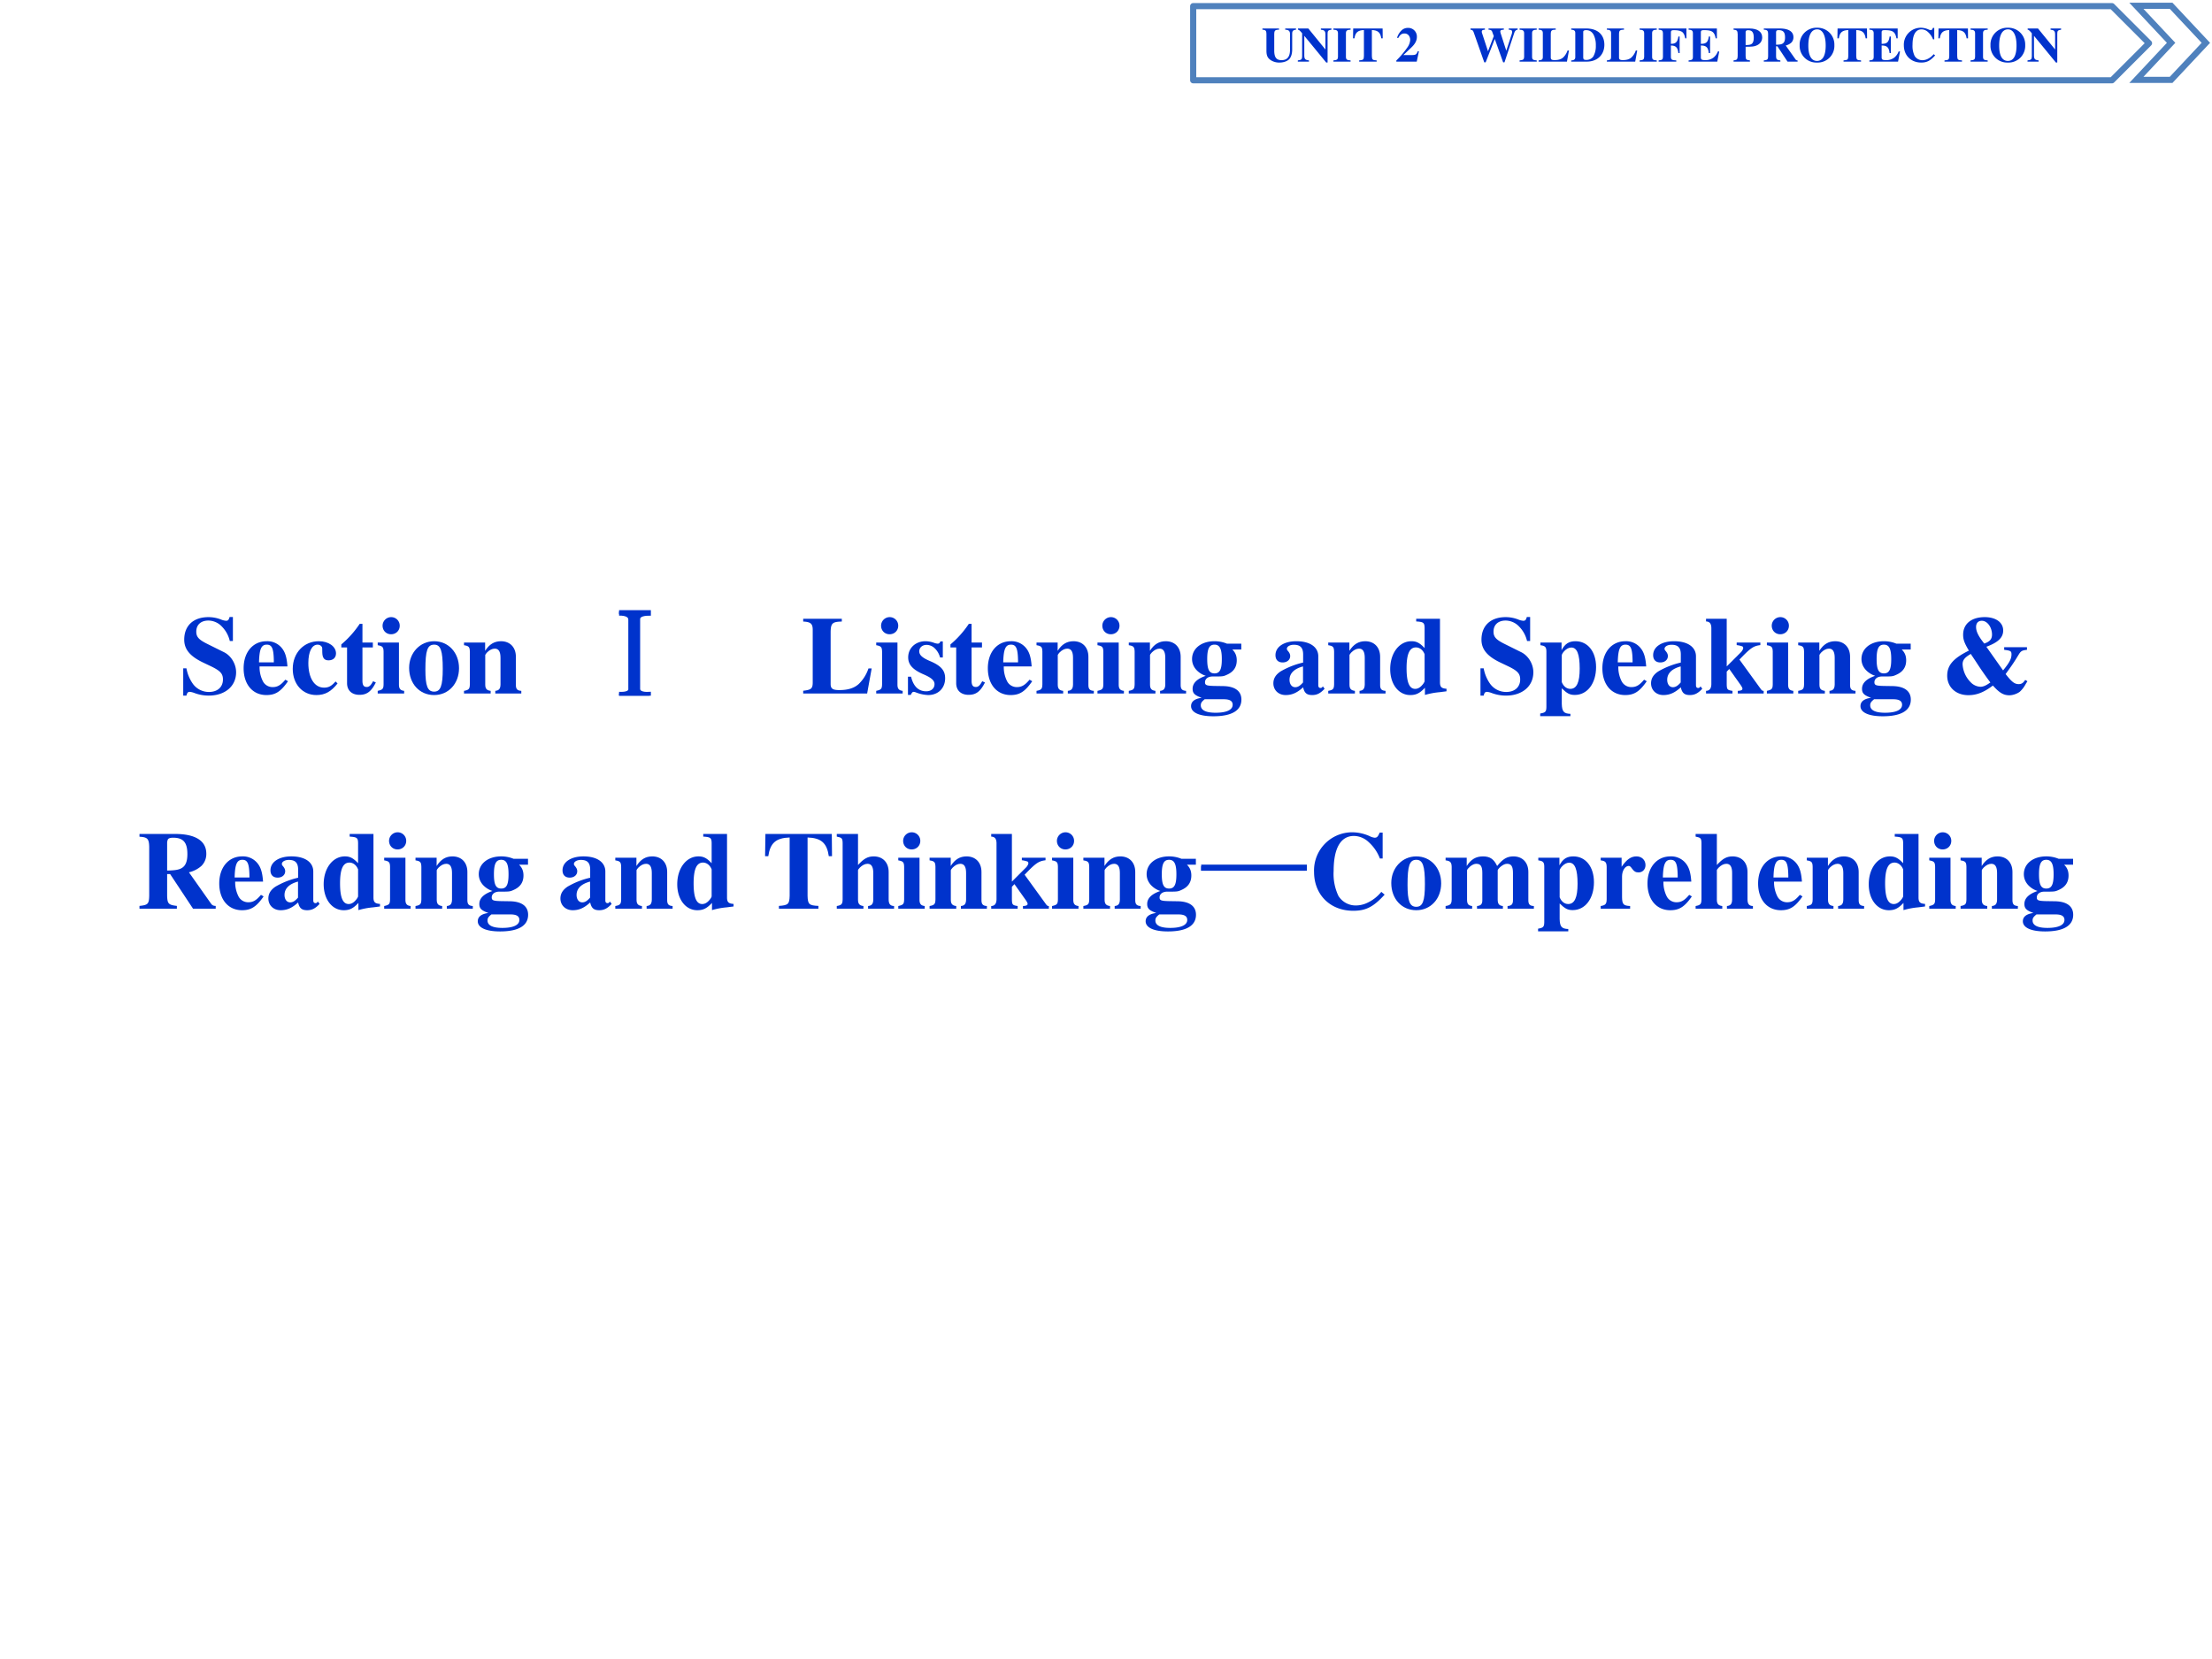
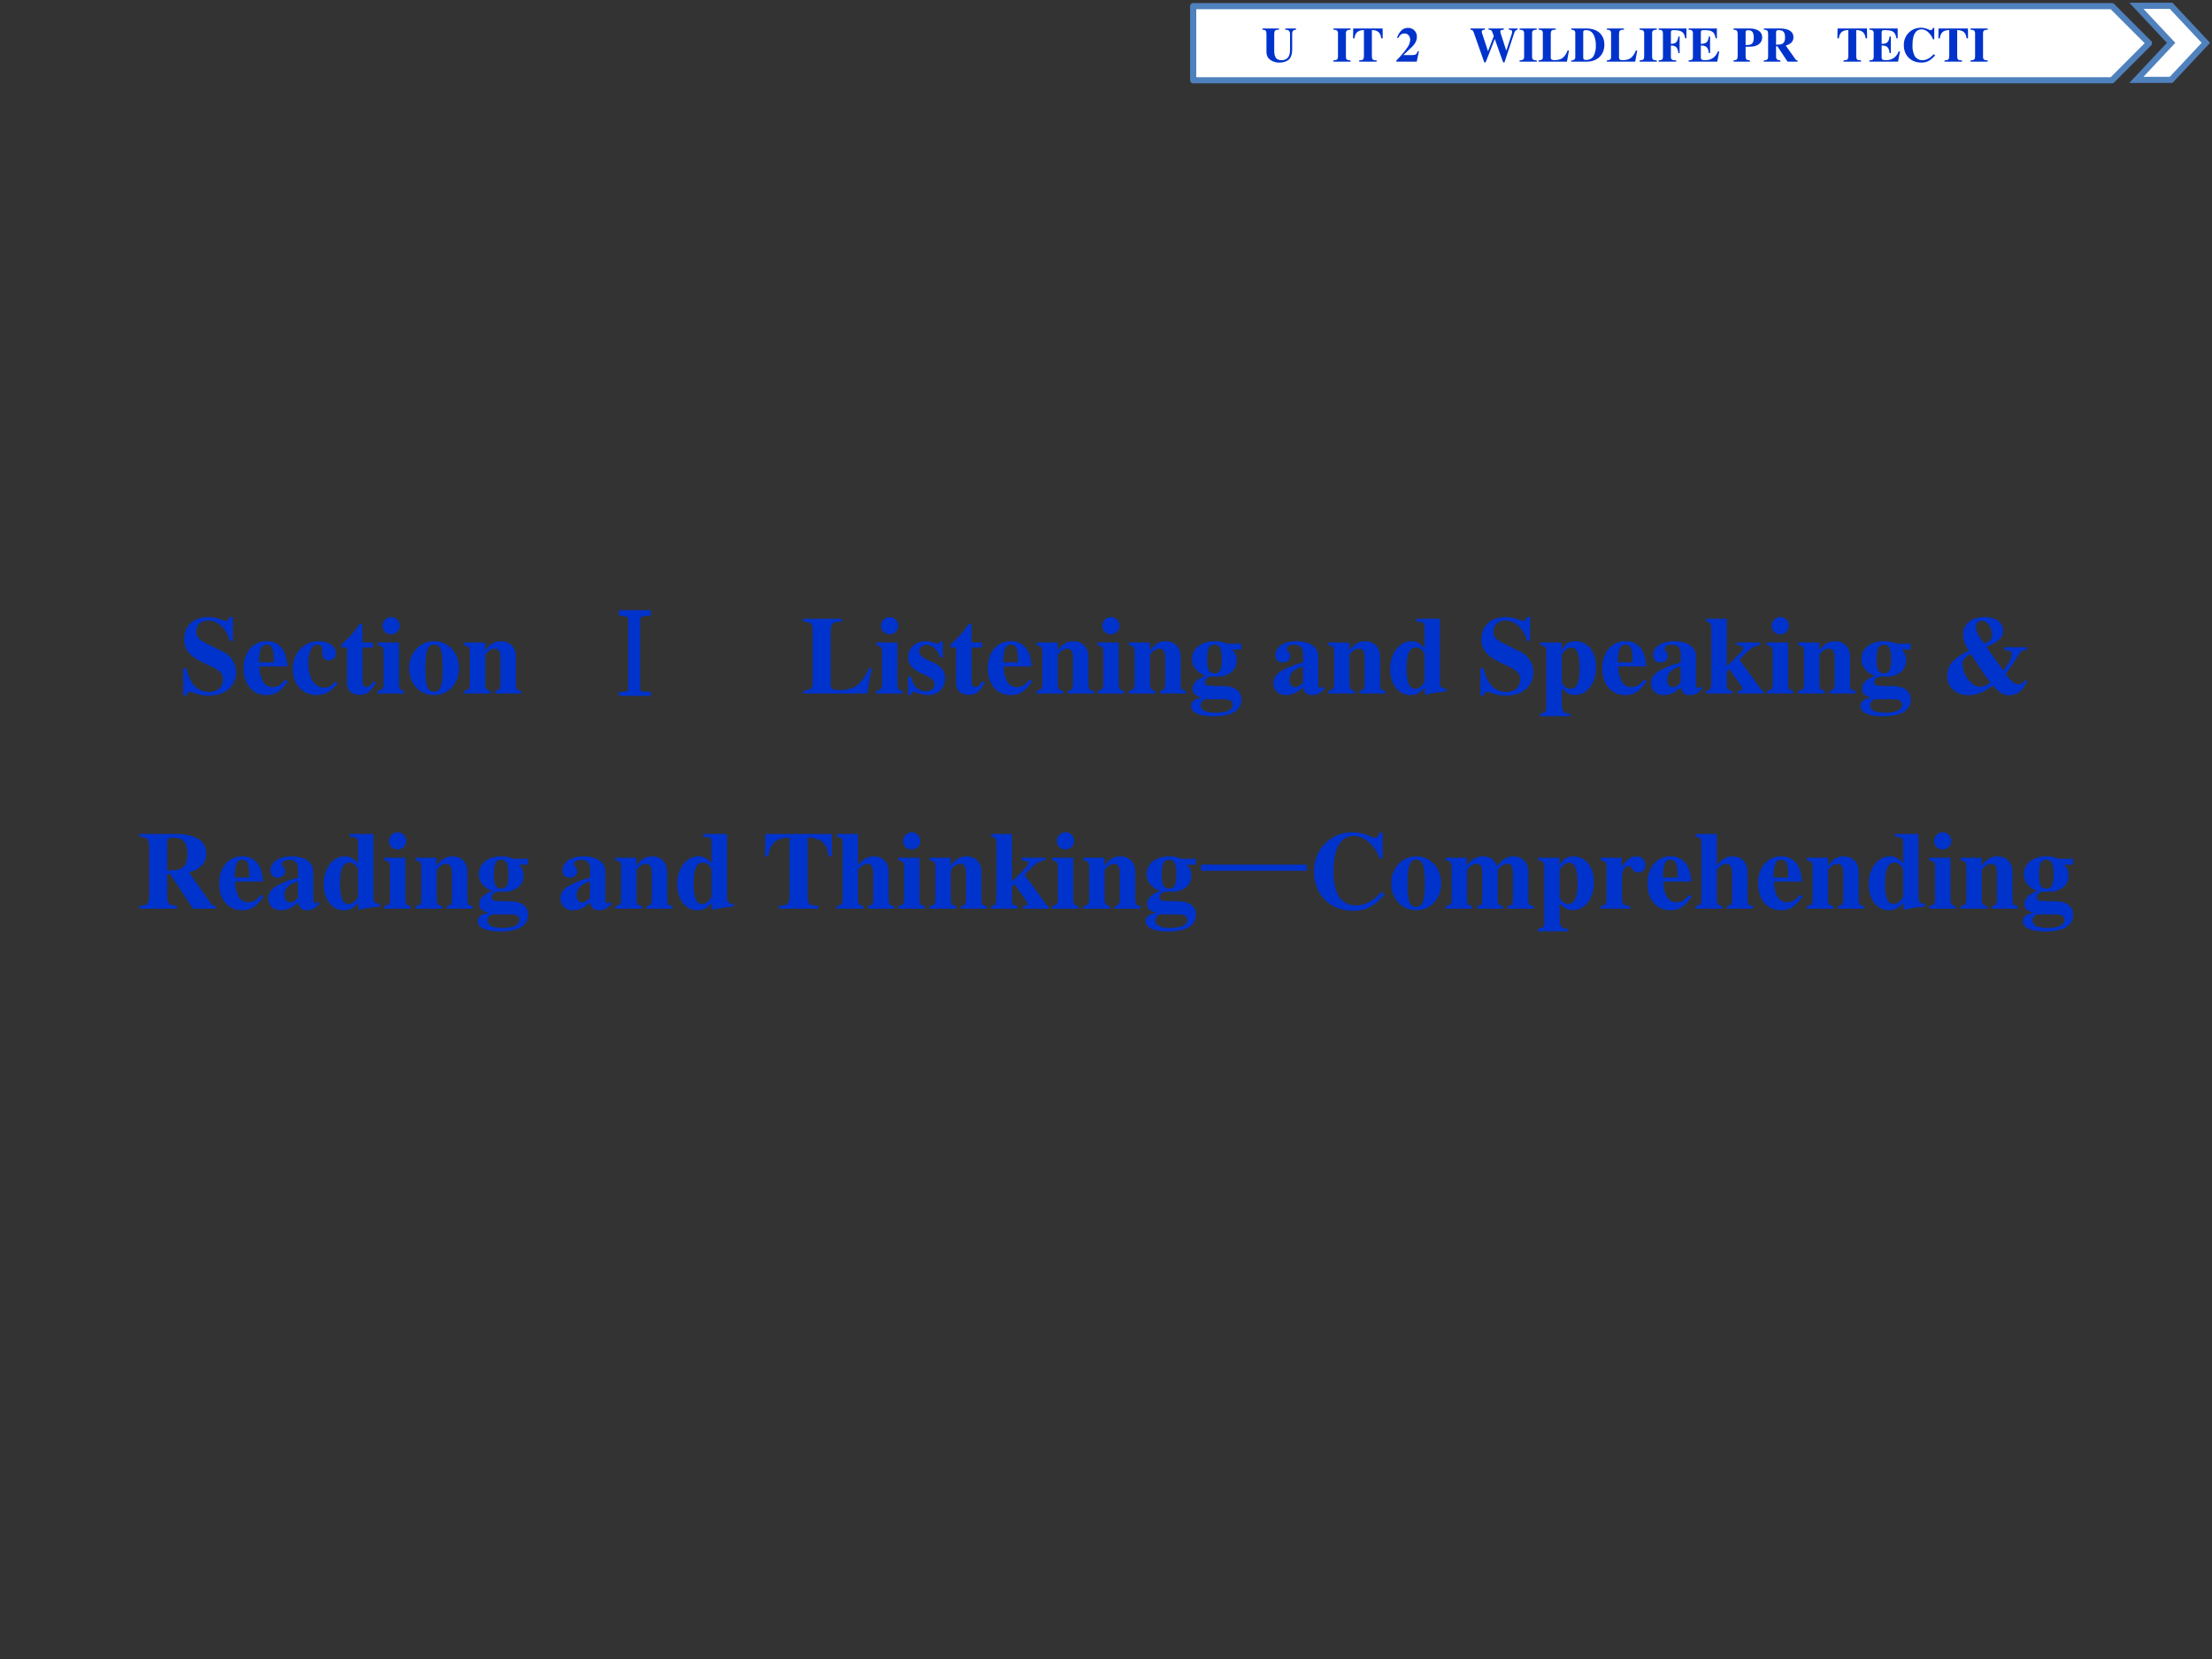
<svg xmlns="http://www.w3.org/2000/svg" xmlns:xlink="http://www.w3.org/1999/xlink" width="960" height="720" viewBox="0 0 720 540">
  <rect x="0" y="0" width="720" height="540" fill="#333333" stroke="none" />
  <g data-name="P">
    <clipPath id="a">
      <path fill-rule="evenodd" d="M0 540h720V0H0Z" />
    </clipPath>
    <g clip-path="url(#a)">
-       <path fill="#fff" fill-rule="evenodd" d="M0 540h720V0H0Z" />
-     </g>
+       </g>
  </g>
  <g data-name="P">
    <clipPath id="b">
      <path fill-rule="evenodd" d="M0 540h720V0H0Z" />
    </clipPath>
    <g clip-path="url(#b)">
      <clipPath id="c">
        <path fill-rule="evenodd" d="M19.875 329.63h680.26v-140H19.875Z" />
      </clipPath>
      <g clip-path="url(#c)">
        <clipPath id="d">
          <path fill-rule="evenodd" d="M19.875 329.59h680.22V189.63H19.875Z" />
        </clipPath>
        <g clip-path="url(#d)">
          <symbol id="e">
            <path d="M.449.494v.217h-.03C.411.684.405.677.387.677a.147.147 0 0 0-.042.01.31.31 0 0 1-.117.023C.092.71.009.633.009.506c0-.087.052-.15.171-.207L.247.267C.335.225.359.199.359.146.359.077.31.033.233.033a.178.178 0 0 0-.146.074.348.348 0 0 0-.058.14H0V0h.029c.006.026.014.034.03.034A.159.159 0 0 0 .1.024.37.37 0 0 1 .23 0c.148 0 .248.085.248.211 0 .075-.045.15-.11.182L.221.466C.14.506.118.531.118.579c0 .062.042.1.11.1A.17.17 0 0 0 .351.623a.272.272 0 0 0 .07-.129h.028Z" />
          </symbol>
          <symbol id="f">
            <path d="M.377.139C.336.09.306.072.263.072a.098.098 0 0 0-.089.053.284.284 0 0 0-.03.134h.252C.39.343.375.39.343.428a.168.168 0 0 1-.135.059C.084.487 0 .388 0 .242S.082 0 .206 0c.081 0 .13.031.195.125L.377.139M.139.296c.003.12.021.16.07.16.047 0 .062-.034.064-.145V.296H.139Z" />
          </symbol>
          <symbol id="g">
            <path d="M.387.123C.35.081.324.067.283.067.196.067.141.154.141.29c0 .103.032.166.084.166.016 0 .031-.008.037-.019C.267.428.267.428.267.386.268.336.285.314.323.314c.042 0 .068.024.068.063 0 .062-.067.11-.155.11C.1.487 0 .381 0 .237 0 .098.089 0 .214 0c.077 0 .133.031.191.105L.387.123Z" />
          </symbol>
          <symbol id="h">
            <path d="M.285.473H.191v.169H.166A.878.878 0 0 0 0 .456V.429h.052V.105C.052.04.095 0 .164 0c.067 0 .107.03.148.112L.287.123C.267.085.251.071.23.071.202.071.191.088.191.128v.301h.094v.044Z" />
          </symbol>
          <symbol id="i">
            <path d="M.239.024C.205.028.192.043.192.081v.38H0V.437C.044.429.052.42.053.378V.084C.052.042.045.034 0 .024V0h.239v.024M.122.691A.078.078 0 0 1 .044.614c0-.045.033-.078.077-.078s.078.033.078.077a.077.077 0 0 1-.077.078Z" />
          </symbol>
          <symbol id="j">
            <path d="M.226.487C.098.487 0 .382 0 .246 0 .103.094 0 .226 0c.13 0 .225.103.225.243 0 .141-.096.244-.225.244M.227.456C.285.456.304.401.304.237.304.083.284.031.226.031.167.031.147.082.147.229c0 .175.018.227.08.227Z" />
          </symbol>
          <symbol id="k">
            <path d="M.518.024C.481.026.468.041.469.081v.251c0 .086-.053.141-.135.141C.274.473.228.445.191.386v.075H0V.437C.044.43.052.421.053.378V.084C.052.041.044.032 0 .024V0h.241v.024C.205.028.192.044.192.081v.267c0 .003.007.014.017.024.022.022.046.034.069.034C.313.406.33.379.33.323V.081C.329.043.316.027.283.024V0h.235v.024Z" />
          </symbol>
          <symbol id="l">
            <path d="M-2147483500-2147483500Z" />
          </symbol>
          <use xlink:href="#e" fill="#03c" transform="matrix(36.009 0 0 -35.978 59.64 226.417)" />
          <use xlink:href="#f" fill="#03c" transform="matrix(36.009 0 0 -35.978 79.3 226.237)" />
          <use xlink:href="#g" fill="#03c" transform="matrix(36.009 0 0 -35.978 95.289 226.237)" />
          <use xlink:href="#h" fill="#03c" transform="matrix(36.009 0 0 -35.978 111.097 226.165)" />
          <use xlink:href="#i" fill="#03c" transform="matrix(36.009 0 0 -35.978 122.944 225.733)" />
          <use xlink:href="#j" fill="#03c" transform="matrix(36.009 0 0 -35.978 133.17 226.237)" />
          <use xlink:href="#k" fill="#03c" transform="matrix(36.009 0 0 -35.978 151.03 225.733)" />
          <use xlink:href="#l" fill="#03c" transform="matrix(36.009 0 0 -35.978 77329059000 -77262040000)" />
        </g>
        <clipPath id="m">
          <path fill-rule="evenodd" d="M19.875 329.59h680.22V189.63H19.875Z" />
        </clipPath>
        <g clip-path="url(#m)">
          <symbol id="n">
            <path d="M.273.738c-.067 0-.1-.017-.097-.05V.066C.173.033.206.016.273.02V0H0v.02C.07.017.103.033.098.066v.621C.098.722.065.739 0 .739v.02h.273v-.02Z" />
          </symbol>
          <use xlink:href="#n" fill="#03c" transform="matrix(36.009 0 0 -35.978 201.507 226.436)" />
          <use xlink:href="#n" fill="none" stroke="#03c" stroke-miterlimit="10" stroke-width=".029" transform="matrix(36.009 0 0 -35.978 201.507 226.436)" />
        </g>
        <clipPath id="o">
          <path fill-rule="evenodd" d="M19.875 329.59h680.22V189.63H19.875Z" />
        </clipPath>
        <g clip-path="url(#o)">
          <use xlink:href="#l" fill="#03c" transform="matrix(36.009 0 0 -35.978 77329059000 -77262040000)" />
        </g>
        <clipPath id="p">
          <path fill-rule="evenodd" d="M19.875 329.59h680.22V189.63H19.875Z" />
        </clipPath>
        <g clip-path="url(#p)">
          <use xlink:href="#l" fill="#03c" transform="matrix(36.009 0 0 -35.978 77329059000 -77262040000)" />
        </g>
        <clipPath id="q">
          <path fill-rule="evenodd" d="M19.875 329.59h680.22V189.63H19.875Z" />
        </clipPath>
        <g clip-path="url(#q)">
          <symbol id="r">
            <path d="M.619.227H.59A.348.348 0 0 0 .502.086C.461.049.405.031.327.031.266.031.248.044.248.087v.472c.002.077.016.09.101.092v.025H0V.651C.066.648.085.632.086.58V.096C.085.044.071.033 0 .025V0h.578l.041.227Z" />
          </symbol>
          <symbol id="s">
            <path d="M.315.34v.145H.293C.287.47.281.465.268.465a.118.118 0 0 0-.031.007.23.23 0 0 1-.078.015C.068.487.002.425.002.341c0-.066.041-.112.142-.155C.213.156.24.131.24.099.24.06.21.034.165.034c-.07 0-.116.045-.137.132H0V.001h.025c.011.022.017.028.026.028A.07.07 0 0 0 .074.023.348.348 0 0 1 .182 0c.091 0 .154.062.154.152 0 .071-.038.114-.138.156C.13.337.102.362.102.396c0 .033.028.058.066.058A.108.108 0 0 0 .243.422.174.174 0 0 0 .29.34h.025Z" />
          </symbol>
          <symbol id="t">
            <path d="M.454.604v.053h-.13a.293.293 0 0 1-.112.022C.093.679.009.613.009.518c0-.035.012-.067.036-.095A.197.197 0 0 1 .133.366C.054.339.014.3.014.249.014.208.032.19.096.167.033.159 0 .133 0 .092 0 .034.075 0 .201 0c.167 0 .254.052.254.151 0 .077-.058.12-.164.122L.226.274c-.085.001-.1.006-.1.034 0 .031.028.052.068.052.092 0 .096 0 .129.015.06.026.09.069.09.131 0 .04-.012.07-.04.098h.081M.296.154c.054 0 .08-.016.08-.05C.376.058.321.032.222.032.134.032.088.055.088.099c0 .021.007.032.035.055h.173M.212.648C.259.648.278.61.278.517S.26.388.212.388.146.423.146.517s.018.131.066.131Z" />
          </symbol>
          <symbol id="u">
            <path d="m.448.078-.01-.01C.435.065.432.064.427.064.413.064.406.072.406.089V.35C.406.435.33.487.208.487.095.487.019.436.019.361c0-.042.024-.066.065-.066.04 0 .068.024.068.058C.152.367.147.38.134.396.125.406.122.412.122.418c0 .021.027.037.063.037.059 0 .084-.027.084-.088V.294A.724.724 0 0 1 .064.213C.02.183 0 .149 0 .106 0 .045.046 0 .111 0c.057 0 .103.02.158.07C.28.019.302 0 .351 0c.043 0 .074.016.112.057L.448.078m-.18.036C.241.083.221.071.197.071c-.03 0-.051.027-.051.067 0 .058.042.1.122.121V.114Z" />
          </symbol>
          <symbol id="v">
            <path d="M.509.057C.464.06.45.073.45.115V.69H.235V.666C.3.662.31.655.311.608V.425C.268.471.238.487.192.487.082.487 0 .38 0 .235 0 .098.076 0 .181 0c.053 0 .086.016.133.066V.001a.687.687 0 0 0 .133.025l.062.008v.023M.311.126C.311.12.301.103.289.09.269.067.248.056.226.056.173.056.148.115.148.243c0 .129.027.188.085.188.033 0 .064-.024.078-.062V.126Z" />
          </symbol>
          <symbol id="w">
            <path d="M.273.021C.213.023.197.042.195.111v.141C.243.205.268.192.313.192c.113 0 .192.104.192.252 0 .14-.075.234-.186.234C.26.678.224.655.193.597v.069H.002V.642C.046.636.056.625.056.583V.082C.055.04.047.032 0 .024V0h.273v.021m-.078.53c0 .007.009.023.021.036.02.022.043.034.065.034.052 0 .076-.06.076-.191C.357.306.33.247.272.247.239.247.21.27.195.308v.243Z" />
          </symbol>
          <symbol id="x">
            <path d="M.491.461H.277V.438A.228.228 0 0 0 .329.426.02.02 0 0 0 .336.412c0-.01-.01-.028-.021-.039L.187.245v.431H0V.652C.032.651.047.633.048.594v-.51C.047.044.031.025 0 .024V0h.239v.024C.192.031.188.037.187.084v.114L.21.222.305.088C.323.063.329.051.329.043.329.031.315.025.287.024V0h.234v.024C.51.024.505.027.496.039L.302.307c.1.105.126.123.189.131v.023Z" />
          </symbol>
          <symbol id="y">
            <path d="M.515.435V.411C.574.404.581.399.581.37.581.33.563.296.505.225L.354.439C.46.478.506.522.506.586.506.659.44.707.339.707.219.707.144.646.144.548c0-.044.011-.075.052-.144C.054.334 0 .271 0 .177 0 .073.079.001.191.001c.075 0 .14.025.222.087C.472.022.509 0 .562 0 .593 0 .63.013.655.031a.249.249 0 0 1 .054.07l.016.026-.02.012C.688.112.672.101.647.101.609.101.584.12.528.192c.055.076.066.092.093.135l.027.044c.018.029.03.036.073.04v.024H.515M.261.302A3.23 3.23 0 0 1 .39.116C.351.088.326.077.3.077a.13.13 0 0 0-.089.042.251.251 0 0 0-.072.161c0 .038.019.062.074.094L.261.302m.074.166C.282.534.261.577.261.618c0 .035.019.056.052.056.049 0 .092-.058.092-.125 0-.041-.02-.064-.07-.081Z" />
          </symbol>
          <use xlink:href="#r" fill="#03c" transform="matrix(36.009 0 0 -35.978 261.44 225.733)" />
          <use xlink:href="#i" fill="#03c" transform="matrix(36.009 0 0 -35.978 285.206 225.733)" />
          <use xlink:href="#s" fill="#03c" transform="matrix(36.009 0 0 -35.978 295.54 226.237)" />
          <use xlink:href="#h" fill="#03c" transform="matrix(36.009 0 0 -35.978 309.368 226.165)" />
          <use xlink:href="#f" fill="#03c" transform="matrix(36.009 0 0 -35.978 321.54 226.237)" />
          <use xlink:href="#k" fill="#03c" transform="matrix(36.009 0 0 -35.978 337.383 225.733)" />
          <use xlink:href="#i" fill="#03c" transform="matrix(36.009 0 0 -35.978 357.224 225.733)" />
          <use xlink:href="#k" fill="#03c" transform="matrix(36.009 0 0 -35.978 367.415 225.733)" />
          <use xlink:href="#t" fill="#03c" transform="matrix(36.009 0 0 -35.978 387.688 233.144)" />
          <use xlink:href="#l" fill="#03c" transform="matrix(36.009 0 0 -35.978 77329059000 -77262040000)" />
          <use xlink:href="#u" fill="#03c" transform="matrix(36.009 0 0 -35.978 414.479 226.237)" />
          <use xlink:href="#k" fill="#03c" transform="matrix(36.009 0 0 -35.978 432.34 225.733)" />
          <use xlink:href="#v" fill="#03c" transform="matrix(36.009 0 0 -35.978 452.505 226.237)" />
          <use xlink:href="#l" fill="#03c" transform="matrix(36.009 0 0 -35.978 77329059000 -77262040000)" />
          <use xlink:href="#e" fill="#03c" transform="matrix(36.009 0 0 -35.978 481.888 226.417)" />
          <use xlink:href="#w" fill="#03c" transform="matrix(36.009 0 0 -35.978 501.333 233.108)" />
          <use xlink:href="#f" fill="#03c" transform="matrix(36.009 0 0 -35.978 521.57 226.237)" />
          <use xlink:href="#u" fill="#03c" transform="matrix(36.009 0 0 -35.978 537.414 226.237)" />
          <use xlink:href="#x" fill="#03c" transform="matrix(36.009 0 0 -35.978 555.31 225.733)" />
          <use xlink:href="#i" fill="#03c" transform="matrix(36.009 0 0 -35.978 575.116 225.733)" />
          <use xlink:href="#k" fill="#03c" transform="matrix(36.009 0 0 -35.978 585.306 225.733)" />
          <use xlink:href="#t" fill="#03c" transform="matrix(36.009 0 0 -35.978 605.58 233.144)" />
          <use xlink:href="#l" fill="#03c" transform="matrix(36.009 0 0 -35.978 77329059000 -77262040000)" />
          <use xlink:href="#y" fill="#03c" transform="matrix(36.009 0 0 -35.978 633.81 226.309)" />
        </g>
        <clipPath id="z">
          <path fill-rule="evenodd" d="M19.875 329.59h680.22V189.63H19.875Z" />
        </clipPath>
        <g clip-path="url(#z)">
          <use xlink:href="#l" fill="#03c" transform="matrix(36.009 0 0 -35.978 77329059000 -77262040000)" />
        </g>
        <clipPath id="A">
          <path fill-rule="evenodd" d="M19.875 329.59h680.22V189.63H19.875Z" />
        </clipPath>
        <g clip-path="url(#A)">
          <symbol id="B">
            <path d="M.689.025C.671.025.658.03.648.044L.447.329a.258.258 0 0 1 .112.057.15.15 0 0 1 .045.112c0 .116-.099.178-.282.178H0V.651C.072.647.086.633.088.559V.117C.086.043.077.033 0 .025V0h.338v.025C.262.034.252.045.25.117v.196h.027L.484 0h.205v.025M.25.6a.09.09 0 0 0 .007.027c.006.01.022.015.047.015.092 0 .129-.043.129-.148C.433.43.418.391.386.37.36.353.326.346.25.345V.6Z" />
          </symbol>
          <symbol id="C">
            <path d="M.482.025C.397.029.386.04.384.117v.527C.507.64.559.594.576.475h.029L.603.676h-.6L0 .475h.029C.046.594.098.64.222.644V.117C.22.041.209.031.125.025V0h.357v.025Z" />
          </symbol>
          <symbol id="D">
            <path d="M.518.024C.483.025.469.043.469.084v.248c0 .086-.053.141-.135.141-.053 0-.09-.02-.142-.078v.281H0V.652C.046.643.052.637.053.594v-.51C.052.041.044.032 0 .024V0h.241v.024C.205.028.192.044.192.081v.267c0 .004.007.014.017.024.022.022.046.034.069.034C.313.406.33.379.33.323V.081C.329.043.316.027.283.024V0h.235v.024Z" />
          </symbol>
          <use xlink:href="#B" fill="#03c" transform="matrix(36.009 0 0 -35.978 45.401 295.77)" />
          <use xlink:href="#f" fill="#03c" transform="matrix(36.009 0 0 -35.978 71.364 296.273)" />
          <use xlink:href="#u" fill="#03c" transform="matrix(36.009 0 0 -35.978 87.352 296.273)" />
          <use xlink:href="#v" fill="#03c" transform="matrix(36.009 0 0 -35.978 105.356 296.273)" />
          <use xlink:href="#i" fill="#03c" transform="matrix(36.009 0 0 -35.978 125.053 295.77)" />
          <use xlink:href="#k" fill="#03c" transform="matrix(36.009 0 0 -35.978 135.244 295.77)" />
          <use xlink:href="#t" fill="#03c" transform="matrix(36.009 0 0 -35.978 155.517 303.18)" />
          <use xlink:href="#l" fill="#03c" transform="matrix(36.009 0 0 -35.978 77329059000 -77262040000)" />
          <use xlink:href="#u" fill="#03c" transform="matrix(36.009 0 0 -35.978 182.416 296.273)" />
          <use xlink:href="#k" fill="#03c" transform="matrix(36.009 0 0 -35.978 200.276 295.77)" />
          <use xlink:href="#v" fill="#03c" transform="matrix(36.009 0 0 -35.978 220.442 296.273)" />
          <use xlink:href="#l" fill="#03c" transform="matrix(36.009 0 0 -35.978 77329059000 -77262040000)" />
          <use xlink:href="#C" fill="#03c" transform="matrix(36.009 0 0 -35.978 249.033 295.77)" />
          <use xlink:href="#D" fill="#03c" transform="matrix(36.009 0 0 -35.978 272.367 295.77)" />
          <use xlink:href="#i" fill="#03c" transform="matrix(36.009 0 0 -35.978 292.388 295.77)" />
          <use xlink:href="#k" fill="#03c" transform="matrix(36.009 0 0 -35.978 302.578 295.77)" />
          <use xlink:href="#x" fill="#03c" transform="matrix(36.009 0 0 -35.978 322.636 295.77)" />
          <use xlink:href="#i" fill="#03c" transform="matrix(36.009 0 0 -35.978 342.44 295.77)" />
          <use xlink:href="#k" fill="#03c" transform="matrix(36.009 0 0 -35.978 352.631 295.77)" />
          <use xlink:href="#t" fill="#03c" transform="matrix(36.009 0 0 -35.978 372.904 303.18)" />
        </g>
        <clipPath id="E">
          <path fill-rule="evenodd" d="M19.875 329.59h680.22V189.63H19.875Z" />
        </clipPath>
        <g clip-path="url(#E)">
          <symbol id="F">
            <path d="M0 0v.04h.941V0H0Z" />
          </symbol>
          <use xlink:href="#F" fill="#03c" transform="matrix(36.009 0 0 -35.978 390.978 283.402)" />
          <use xlink:href="#F" fill="none" stroke="#03c" stroke-miterlimit="10" stroke-width=".029" transform="matrix(36.009 0 0 -35.978 390.978 283.402)" />
        </g>
        <clipPath id="G">
          <path fill-rule="evenodd" d="M19.875 329.59h680.22V189.63H19.875Z" />
        </clipPath>
        <g clip-path="url(#G)">
          <symbol id="H">
            <path d="M.608.171a.357.357 0 0 0-.14-.105.245.245 0 0 0-.09-.018.183.183 0 0 0-.158.087.465.465 0 0 0-.043.225c0 .207.064.317.184.317A.198.198 0 0 0 .494.621.38.38 0 0 0 .595.473H.62v.234H.593C.578.671.569.661.548.661a.124.124 0 0 0-.045.014.39.39 0 0 1-.154.035A.345.345 0 0 1 0 .352C0 .145.146 0 .354 0c.115 0 .183.035.284.146l-.03.025Z" />
          </symbol>
          <symbol id="I">
            <path d="M.798.024C.76.025.747.04.748.081v.251c0 .086-.053.141-.135.141C.556.473.517.45.466.386.436.449.401.473.338.473.274.473.229.446.191.386v.075H0V.437C.042.432.054.42.055.378V.084C.054.042.044.031 0 .024V0h.24v.024C.206.028.194.042.194.081v.267c0 .006.016.024.029.035.021.016.037.023.055.023.039 0 .054-.023.054-.083V.081C.333.042.32.027.284.024V0h.234v.024C.484.027.471.043.471.081v.267c0 .005.016.024.029.034.022.017.038.024.056.024.038 0 .053-.024.053-.083V.081C.61.041.597.026.56.024V0h.238v.024Z" />
          </symbol>
          <symbol id="J">
            <path d="M.266.024C.205.027.194.04.193.103v.189c0 .052.028.095.061.095C.262.387.271.38.282.364.301.337.316.328.342.328c.037 0 .063.028.063.066C.405.44.371.473.324.473.274.473.236.447.189.379v.082H0V.437C.042.432.053.42.054.378V.084C.053.042.043.031 0 .024V0h.266v.024Z" />
          </symbol>
          <use xlink:href="#H" fill="#03c" transform="matrix(36.009 0 0 -35.978 427.722 296.453)" />
          <use xlink:href="#j" fill="#03c" transform="matrix(36.009 0 0 -35.978 452.856 296.273)" />
          <use xlink:href="#I" fill="#03c" transform="matrix(36.009 0 0 -35.978 470.537 295.77)" />
          <use xlink:href="#w" fill="#03c" transform="matrix(36.009 0 0 -35.978 500.64 303.145)" />
          <use xlink:href="#J" fill="#03c" transform="matrix(36.009 0 0 -35.978 521.022 295.77)" />
          <use xlink:href="#f" fill="#03c" transform="matrix(36.009 0 0 -35.978 536.254 296.273)" />
          <use xlink:href="#D" fill="#03c" transform="matrix(36.009 0 0 -35.978 551.918 295.77)" />
          <use xlink:href="#f" fill="#03c" transform="matrix(36.009 0 0 -35.978 572.263 296.273)" />
          <use xlink:href="#k" fill="#03c" transform="matrix(36.009 0 0 -35.978 588.107 295.77)" />
          <use xlink:href="#v" fill="#03c" transform="matrix(36.009 0 0 -35.978 608.272 296.273)" />
          <use xlink:href="#i" fill="#03c" transform="matrix(36.009 0 0 -35.978 627.969 295.77)" />
          <use xlink:href="#k" fill="#03c" transform="matrix(36.009 0 0 -35.978 638.16 295.77)" />
          <use xlink:href="#t" fill="#03c" transform="matrix(36.009 0 0 -35.978 658.433 303.18)" />
        </g>
        <clipPath id="K">
          <path fill-rule="evenodd" d="M19.875 329.59h680.22V189.63H19.875Z" />
        </clipPath>
        <g clip-path="url(#K)">
          <symbol id="L">
            <path d="M-2147483500-2147483500Z" />
          </symbol>
          <use xlink:href="#L" transform="matrix(10.556 0 0 -10.546 22668080000 -22648435000)" />
        </g>
      </g>
    </g>
  </g>
  <g data-name="P">
    <path fill="#fff" fill-rule="evenodd" d="M695.38 1.88h11.31L718 13.94 706.69 26h-11.31l11.31-12.06Z" />
    <path fill="none" stroke="#4f81bd" stroke-miterlimit="10" stroke-width="2" d="M695.38 1.88h11.31L718 13.94 706.69 26h-11.31l11.31-12.06Z" />
  </g>
  <g data-name="P">
    <path fill="#fff" fill-rule="evenodd" d="M388.38 2h299.06l12.06 12.06-12.06 12.07H388.38Z" />
    <path fill="none" stroke="#4f81bd" stroke-linejoin="round" stroke-width="2" d="M388.38 2h299.06l12.06 12.06-12.06 12.07H388.38Z" />
  </g>
  <g data-name="P">
    <symbol id="M">
      <path d="M.685.695h-.22V.67C.542.665.563.644.563.571V.266C.563.118.507.049.388.049.285.049.241.108.241.244v.334c.002.077.016.09.097.092v.025H0V.67C.069.664.08.651.082.578V.244c0-.098.021-.147.082-.191A.311.311 0 0 1 .349 0c.074 0 .144.022.187.059.045.038.071.114.071.207v.319c.001.06.015.076.078.085v.025Z" />
    </symbol>
    <symbol id="N">
-       <path d="M0 .018h.227v.025C.151.051.133.07.132.142v.402L.579 0h.028v.589c0 .057.013.071.078.08v.025H.47V.669C.543.662.563.641.563.57V.265L.214.694H.003V.669C.023.669.04.654.088.597V.123C.087.064.071.051 0 .043V.018Z" />
-     </symbol>
+       </symbol>
    <symbol id="O">
      <path d="M.35.025C.276.029.256.043.255.096V.58C.256.633.278.649.35.651v.025H0V.651C.07.648.091.632.093.58V.096C.091.045.073.03 0 .025V0h.35v.025Z" />
    </symbol>
    <symbol id="P">
      <path d="M.461.211H.437C.408.14.397.134.294.133H.143l.162.154c.079.075.114.142.114.218a.176.176 0 0 1-.185.183.185.185 0 0 1-.133-.056.355.355 0 0 1-.087-.148h.028c.031.063.068.09.122.09A.108.108 0 0 0 .263.519a.156.156 0 0 0 .02-.072.29.29 0 0 0-.051-.148A1.858 1.858 0 0 0 0 .023V0h.416l.045.211Z" />
    </symbol>
    <use xlink:href="#M" fill="#03c" transform="matrix(15.96 0 0 -15.96 410.915 20.363)" />
    <use xlink:href="#N" fill="#03c" transform="matrix(15.96 0 0 -15.96 422.438 20.347)" />
    <use xlink:href="#O" fill="#03c" transform="matrix(15.96 0 0 -15.96 434.025 20.06)" />
    <use xlink:href="#C" fill="#03c" transform="matrix(15.96 0 0 -15.96 440.41 20.06)" />
    <use xlink:href="#l" fill="#03c" transform="matrix(15.96 0 0 -15.96 34273838000 -34273838000)" />
    <use xlink:href="#P" fill="#03c" transform="matrix(15.96 0 0 -15.96 454.502 20.06)" />
  </g>
  <g data-name="P">
    <symbol id="Q">
      <path d="M0 0Z" />
    </symbol>
    <use xlink:href="#Q" fill="#03c" transform="matrix(15.96 0 0 -15.96 462.26 20.06)" />
    <use xlink:href="#Q" fill="none" stroke="#03c" stroke-linejoin="round" stroke-width=".029" transform="matrix(15.96 0 0 -15.96 462.26 20.06)" />
  </g>
  <g data-name="P">
    <symbol id="R">
      <path d="M.962.691H.78V.666C.834.663.849.653.849.622A.16.16 0 0 0 .842.58L.73.237.622.573a.204.204 0 0 0-.014.056c0 .024.015.033.059.036L.68.666v.025H.368V.666C.409.664.429.655.44.631L.475.535.357.227l-.12.364A.113.113 0 0 0 .23.624c0 .029.012.038.064.042v.025H0V.666C.042.66.052.651.069.602L.281 0h.028l.186.477L.666 0h.027l.2.602c.013.04.035.061.069.064v.025Z" />
    </symbol>
    <symbol id="S">
      <path d="M0 0h.316c.216 0 .36.138.36.345 0 .206-.139.331-.371.331H0V.651C.063.646.082.631.083.584V.091C.083.047.056.025 0 .025V0m.245.607c0 .023.02.035.059.035C.376.642.426.609.461.54A.467.467 0 0 0 .502.33.426.426 0 0 0 .45.104.17.17 0 0 0 .303.035C.258.035.245.048.245.093v.514Z" />
    </symbol>
    <symbol id="T">
      <path d="M0 .651C.067.648.087.633.088.58V.096C.086.043.072.031 0 .025V0h.36v.025C.271.028.252.04.25.096v.233C.352.327.389.29.403.174h.025v.338H.403C.385.398.35.363.25.363v.232c0 .038.013.047.064.047C.406.642.466.625.496.59.518.565.529.538.543.475h.024v.201H0V.651Z" />
    </symbol>
    <symbol id="U">
      <path d="M0 .651C.067.648.086.632.088.58V.096C.086.043.072.031 0 .025V0h.585l.04.208H.597A.294.294 0 0 0 .51.084.264.264 0 0 0 .333.031C.268.031.25.044.25.087v.242C.359.329.4.29.412.174h.026v.338H.412C.397.398.358.362.25.363v.232c0 .038.013.047.065.047.163 0 .212-.034.237-.167h.025v.201H0V.651Z" />
    </symbol>
    <symbol id="V">
      <path d="M0 0h.334v.025C.256.034.248.043.246.117v.186c.135.001.169.005.213.022.081.031.125.091.125.169C.584.61.489.676.322.676H0V.651C.068.646.082.631.084.559V.117C.083.055.069.033.024.029L0 .025V0m.246.606c0 .023.017.035.05.035.083 0 .116-.044.116-.152C.412.426.4.388.374.365.35.345.317.338.246.338v.268Z" />
    </symbol>
    <symbol id="W">
-       <path d="M.358.71A.342.342 0 0 1 0 .354.34.34 0 0 1 .354 0a.34.34 0 0 1 .354.355.342.342 0 0 1-.35.355M.357.677c.11 0 .174-.121.174-.329C.531.142.47.033.354.033.239.033.177.142.177.345c0 .216.063.332.18.332Z" />
-     </symbol>
+       </symbol>
    <use xlink:href="#R" fill="#03c" transform="matrix(15.96 0 0 -15.96 478.643 20.3)" />
    <use xlink:href="#O" fill="#03c" transform="matrix(15.96 0 0 -15.96 494.62 20.06)" />
    <use xlink:href="#r" fill="#03c" transform="matrix(15.96 0 0 -15.96 500.812 20.06)" />
    <use xlink:href="#S" fill="#03c" transform="matrix(15.96 0 0 -15.96 511.425 20.06)" />
    <use xlink:href="#r" fill="#03c" transform="matrix(15.96 0 0 -15.96 523.028 20.06)" />
    <use xlink:href="#O" fill="#03c" transform="matrix(15.96 0 0 -15.96 533.69 20.06)" />
    <use xlink:href="#T" fill="#03c" transform="matrix(15.96 0 0 -15.96 539.882 20.06)" />
    <use xlink:href="#U" fill="#03c" transform="matrix(15.96 0 0 -15.96 549.633 20.06)" />
    <use xlink:href="#l" fill="#03c" transform="matrix(15.96 0 0 -15.96 34273838000 -34273838000)" />
    <use xlink:href="#V" fill="#03c" transform="matrix(15.96 0 0 -15.96 564.269 20.06)" />
    <use xlink:href="#B" fill="#03c" transform="matrix(15.96 0 0 -15.96 574.116 20.06)" />
    <use xlink:href="#W" fill="#03c" transform="matrix(15.96 0 0 -15.96 585.783 20.363)" />
    <use xlink:href="#C" fill="#03c" transform="matrix(15.96 0 0 -15.96 598.072 20.06)" />
    <use xlink:href="#U" fill="#03c" transform="matrix(15.96 0 0 -15.96 608.478 20.06)" />
    <use xlink:href="#H" fill="#03c" transform="matrix(15.96 0 0 -15.96 619.698 20.363)" />
    <use xlink:href="#C" fill="#03c" transform="matrix(15.96 0 0 -15.96 630.934 20.06)" />
    <use xlink:href="#O" fill="#03c" transform="matrix(15.96 0 0 -15.96 641.403 20.06)" />
    <use xlink:href="#W" fill="#03c" transform="matrix(15.96 0 0 -15.96 647.899 20.363)" />
    <use xlink:href="#N" fill="#03c" transform="matrix(15.96 0 0 -15.96 659.949 20.347)" />
  </g>
  <use xlink:href="#l" fill="#03c" data-name="P" transform="matrix(15.96 0 0 -15.96 34273838000 -34273838000)" />
</svg>